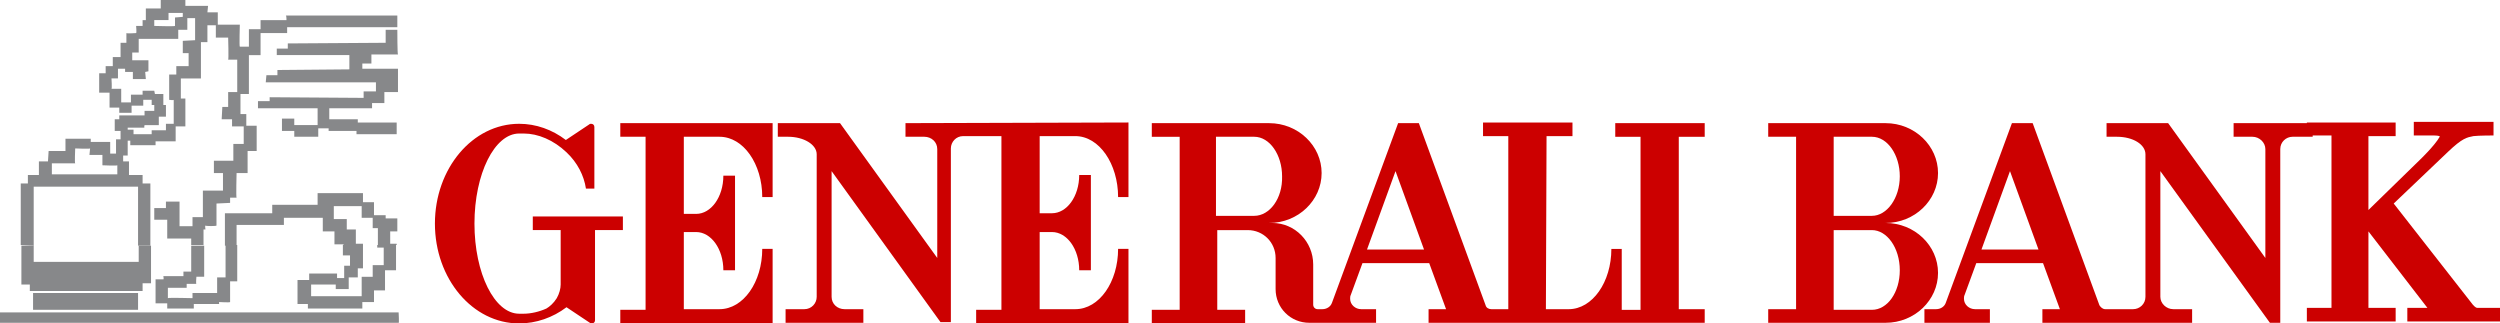
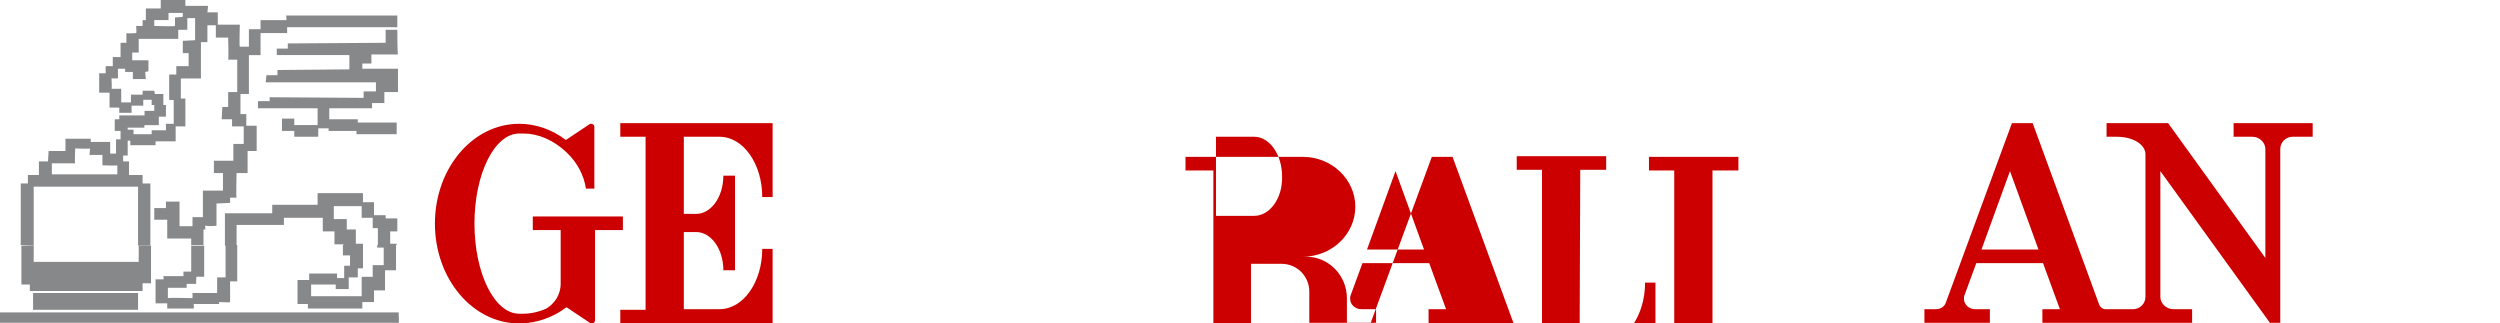
<svg xmlns="http://www.w3.org/2000/svg" id="Ebene_1" data-name="Ebene 1" viewBox="0 0 385.7 49.9">
  <defs>
    <style>
      .cls-1 {
        fill: #87888a;
      }

      .cls-1, .cls-2 {
        fill-rule: evenodd;
      }

      .cls-3, .cls-2 {
        fill: #c00;
      }
    </style>
  </defs>
  <path class="cls-1" d="M3.3,37.9v6h1.3v1h17.4v-1.2h1.3v-5.8h-1.9v2.5H5.2v-2.5h-1.9ZM29.5,37.9v4h-1.2v.7h-3.1s.1.5,0,.5h-1.2v3.7h1.8v.8h4.1v-.7h3.9v-.3s1.7.1,1.7,0v-3.2h1.1v-5.6h-1.8v5h-1.3v2.4h-3.8v.8s-3.8-.1-3.8,0v-1.6h2.9v-.6h1.5c-.1,0,0-1.1,0-1.1h1.2v-4.8h-2ZM52.9,37.9v1.5h1.1v1.6h-.9v1.9h-1.1v-.7h-4.3v1h-1.8v3.7h1.6v.7h8.4v-1h1.8v-1.8h1.7v-3.1h1.7v-3.9h-2.9v.4h1v2.7h-1.7v1.8h-1.7v3h-7.8v-1.8h3.8v.7h2v-1.8h1.4v-1.4h.8v-3.6h-3.1v.1h0ZM21.3,47.8H5.1v-2.6h16.2v2.6h0ZM61.5,48.2c0,.1.1,1.7,0,1.6H0v-1.6h61.5Z" />
  <path class="cls-1" d="M5.2,37.9v-9.1h16.1v9.1h1.9v-9.6h-1.2v-1.3h-2.1v-2.1h-.9v-.9h.7v-2.3h.4v.7h3.9v-.6h3.1v-2.3h1.5v-4.3h-.7v-3.1h3.1v-5.6h1v-2.6h1.3v1.9h1.9s.1,3.4,0,3.4h1.4v5h-1.4v2.3h-.9l-.1,1.9h1.6v1.1h1.8v2.7h-1.6v2.6h-3v1.9h1.4v2.7h-3.1v4.1h-1.6v1.4h-2v-3.8h-2.1v1h-1.8v1.8h2v2.9h3.7v1h1.9v-2.4h.3s-.1-.6,0-.6c0,.1,1.7.1,1.7,0v-3.4l2.1-.1v-.8h1c-.1,0,0-3.8,0-3.8h1.7v-3.4h1.4v-3.9h-1.6v-1.8h-.9v-3.1h1.3v-6h1.8v-3.4h4.1v-.9h17v-1.8h-17.2c.1,0,.1.7.1.7h-4v1.4h-1.8v2.7h-1.4c-.1,0,0-3.4,0-3.4h-3.4v-1.9h-1.6l.1-1h-3.5v-.9h-3.8v1.3h-2.3v1.8h-.5v.9h-1s.1,1.1,0,1.1c.1,0-1.5.1-1.5,0v1.5h-.9v2.2h-1.2v1.4h-1.1v1.1h-1v3h1.6v2.3h1.5v.8h1.9v-1.1h1.8v-.9h1.3v.8h.4v.9h-1.5v.7h-3.9v.6h-.7v1.8h.9v1.3h-.7v2.2h-.9v-1.8h-3v-.5h-3.9v1.9h-2.6l-.1,1.6h-1.4v2.1h-1.7v1.3h-1.1v9.5l2,.1h0ZM36.5,37.9v-3.2h7.3v-1.1h6v2.1h1.8v2h1.4v.2h3v-.3h-1.1v-2.2h-1.4v-1.6h-2v-2h4.3v1.8h1.7v1.6h.8v2.6h2.9v-.2h-1v-1.9h1.1v-2h-1.8v-.5h-1.8v-2h-1.7v-1.4h-7v1.8h-7v1.3h-7.3v5h1.8ZM28.2,2.6v-.6h-2.2v1.1h-2.2v.9s3.2.1,3.2,0v-1.3l1.2-.1h0ZM30.1,6.2v-3.4h-1.2v1.8h-1.4v1.4h-6.1v2.1h-1v1.2h2.5v1.7l-.5.1.1,1.1h-2v-1.1h-1.2v-.5h-1.1v1.5h-1s.1,1.6,0,1.6h1.5v2.1h1.5v-1.2h1.8v-.6h1.8l.1.5h1.3v1.7h.4v1.8h-1.1v1.3h-2.2s-.1.4,0,.4h-2.6v.3h.9v.7h2.8v-.6h2.2v-1h1.2v-3.7c0,.1-.7,0-.7,0v-3.9h1.1v-1.3h1.9v-2h-.9v-1.9l1.9-.1h0ZM13.9,22.9c0,.1-2.3,0-2.3,0,0,.1-.1,2.3,0,2.3h-3.6v1.7h10.1v-1.4c0,.1-2.3,0-2.3,0v-1.6h-2l.1-1h0ZM56.1,15.1v-1h1.9v-1.4h-17l.1-1.1h1.7v-.8l11.1-.1v-2.2h-11.2v-1h1.7v-.8l15.1-.1v-2h1.8c0,.1,0,3.8.1,3.8h-4.1v1.4h-1.4v.8h5.5v3.6h-2.1v1.7h-1.9v.8h-6.6v1.7h4.4v.5h6v1.8h-6.2v-.5h-4.3v-.4h-1.6v1.3h-3.7v-.9h-1.9v-1.9h1.9v1h3.6v-2.6h-9.2v-1.1h1.8v-.6l14.5.1h0Z" />
  <path class="cls-3" d="M86.5,43.9c0,.6-.2,1.4-.6,2.1-.5.8-1.1,1.3-1.6,1.6-1.1.5-2.4.8-3.5.8h-.7c-3.8,0-6.9-6.2-6.9-13.9s3.1-13.9,6.9-13.9h.7c2.2,0,4.6,1,6.6,2.9,1.7,1.6,2.7,3.6,3,5.6h1.3v-9.5c0-.3-.2-.5-.5-.5-.1,0-.2,0-.3.1l-3.6,2.4c-2.1-1.6-4.6-2.5-7.2-2.5-7.2,0-13,6.9-13,15.4s5.8,15.4,13,15.4c2.6,0,5.2-.9,7.3-2.5l3.6,2.4c.1.1.2.1.3.1.3,0,.5-.2.5-.5v-13.9h4.3v-2.1h-13.9v2.1h4.3v8.4h0Z" />
  <path class="cls-3" d="M99.6,21.1h-3.9v-2.1h23.5v11.4h-1.6c0-5.1-2.9-9.3-6.6-9.3h-5.5v11.9h1.9c2.3,0,4.2-2.6,4.2-5.9h1.8v14.6h-1.8c0-3.3-1.9-5.9-4.2-5.9h-1.9v11.9h5.5c3.7,0,6.6-4.2,6.6-9.3h1.6v11.5h-23.5v-2.1h3.9v-26.7h0Z" />
-   <path class="cls-3" d="M174.1,18.9v11.5h-1.6c0-5.1-2.9-9.4-6.6-9.4h-5.5v11.9h1.9c2.3,0,4.2-2.6,4.2-5.9h1.8v14.7h-1.8c0-3.3-1.9-5.9-4.2-5.9h-1.9v11.9h5.5c3.7,0,6.6-4.2,6.6-9.3h1.6v11.5h-23.5v-2.1h3.9v-26.8h-5.9c-1.1,0-1.9.9-1.9,1.9v26.8h-1.6l-16.8-23.3v19.4c0,1.1.9,1.9,2,1.9h2.9v2.1h-12v-2.1h2.9c1.1,0,1.9-.9,1.9-1.9v-22c0-1.5-2-2.7-4.4-2.7h-1.6v-2.1h9.6l15,20.8v-16.8c0-1.1-.9-1.9-2-1.9h-2.9v-2.1l34.4-.1h0Z" />
-   <path class="cls-2" d="M220.4,49.8v-2.1h2.7l-2.6-7.1h-10.3l-1.8,4.9c-.1.2-.1.4-.1.6,0,.9.8,1.6,1.7,1.6h2.3v2.1h-10.3c-2.9,0-5.2-2.3-5.2-5.2v-4.8c0-2.4-1.9-4.3-4.3-4.3h-4.7v12.3h4.3v2.1h-14.4v-2.1h4.3v-26.7h-4.3v-2.1h18.1c4.5,0,8.1,3.5,8.1,7.7s-3.6,7.7-8.1,7.7h.5c3.5,0,6.3,2.9,6.3,6.4v6.2c0,.4.3.7.7.7h.7c.7,0,1.3-.4,1.5-1l10.2-27.7h3.2l10.3,28.1c.1.4.5.6.9.6h2.6v-26.7h-3.9v-2.1h13.8v2.1h-4l-.1,26.7h3.5c3.7,0,6.6-4.2,6.6-9.3h1.6v9.4h2.9v-26.7h-3.9v-2.1h13.8v2.1h-4v26.6h4v2.1h-42.6ZM210.9,38.5h8.8l-4.4-12.1-4.4,12.1h0ZM193.5,33.3h-5.9v-12.2h5.9c2.4,0,4.3,2.8,4.3,6.1.1,3.4-1.9,6.1-4.3,6.1h0Z" />
-   <path class="cls-3" d="M355.9,18.9h13.7v2.1h-4.2v11.4l8-7.8s2.2-2.1,3-3.5c.1-.2-.9-.2-.9-.2h-3.1v-2.1h12.3v2.1s-2.3,0-3.1.1c-1,.2-1.7.3-3.9,2.4-2.2,2.1-8.4,8-8.4,8l12.2,15.6s.4.5.7.5h3.5v2.1h-14.3v-2.1h3.1l-9.1-11.8v11.8h4.2v2.1h-13.7v-2.1h3.8v-26.6h-3.8v-2h0Z" />
+   <path class="cls-2" d="M220.4,49.8v-2.1h2.7l-2.6-7.1h-10.3l-1.8,4.9c-.1.2-.1.4-.1.6,0,.9.8,1.6,1.7,1.6h2.3v2.1h-10.3v-4.8c0-2.4-1.9-4.3-4.3-4.3h-4.7v12.3h4.3v2.1h-14.4v-2.1h4.3v-26.7h-4.3v-2.1h18.1c4.5,0,8.1,3.5,8.1,7.7s-3.6,7.7-8.1,7.7h.5c3.5,0,6.3,2.9,6.3,6.4v6.2c0,.4.3.7.7.7h.7c.7,0,1.3-.4,1.5-1l10.2-27.7h3.2l10.3,28.1c.1.4.5.6.9.6h2.6v-26.7h-3.9v-2.1h13.8v2.1h-4l-.1,26.7h3.5c3.7,0,6.6-4.2,6.6-9.3h1.6v9.4h2.9v-26.7h-3.9v-2.1h13.8v2.1h-4v26.6h4v2.1h-42.6ZM210.9,38.5h8.8l-4.4-12.1-4.4,12.1h0ZM193.5,33.3h-5.9v-12.2h5.9c2.4,0,4.3,2.8,4.3,6.1.1,3.4-1.9,6.1-4.3,6.1h0Z" />
  <path class="cls-2" d="M338.2,49.8v-2.1h-2.9c-1.1,0-2-.9-2-1.9v-19.4l16.9,23.4h1.6v-26.8c0-1.1.9-1.9,1.9-1.9h3.1v-2.1h-12.2v2.1h2.9c1.1,0,2,.9,2,1.9v16.8l-15-20.8h-9.5v2.1h1.6c2.5,0,4.4,1.2,4.4,2.7v22c0,1.1-.9,1.9-1.9,1.9h-4.3c-.4,0-.7-.3-.9-.6l-10.3-28.1h-3.2l-10.2,27.7c-.2.6-.8,1-1.5,1h-1.8v2.1h10.1v-2.1h-2.3c-.9,0-1.7-.7-1.7-1.6,0-.2,0-.4.1-.6l1.8-4.9h10.3l2.6,7.1h-2.7v2.1h23.1ZM305.7,38.5h8.8l-4.4-12.1-4.4,12.1h0Z" />
-   <path class="cls-2" d="M290.9,34.4c4.5,0,8.1-3.5,8.1-7.7s-3.6-7.7-8.1-7.7h-18.1v2.1h4.3v26.6h-4.3v2.1h18.1c4.5,0,8.1-3.5,8.1-7.7s-3.6-7.7-8.1-7.7h0ZM288.8,35.5h-5.9v12.3h5.9c2.4,0,4.3-2.7,4.3-6.1,0-3.5-2-6.2-4.3-6.2h0ZM288.8,33.3h-5.9v-12.2h5.9c2.4,0,4.3,2.8,4.3,6.1,0,3.4-2,6.1-4.3,6.1h0Z" />
</svg>